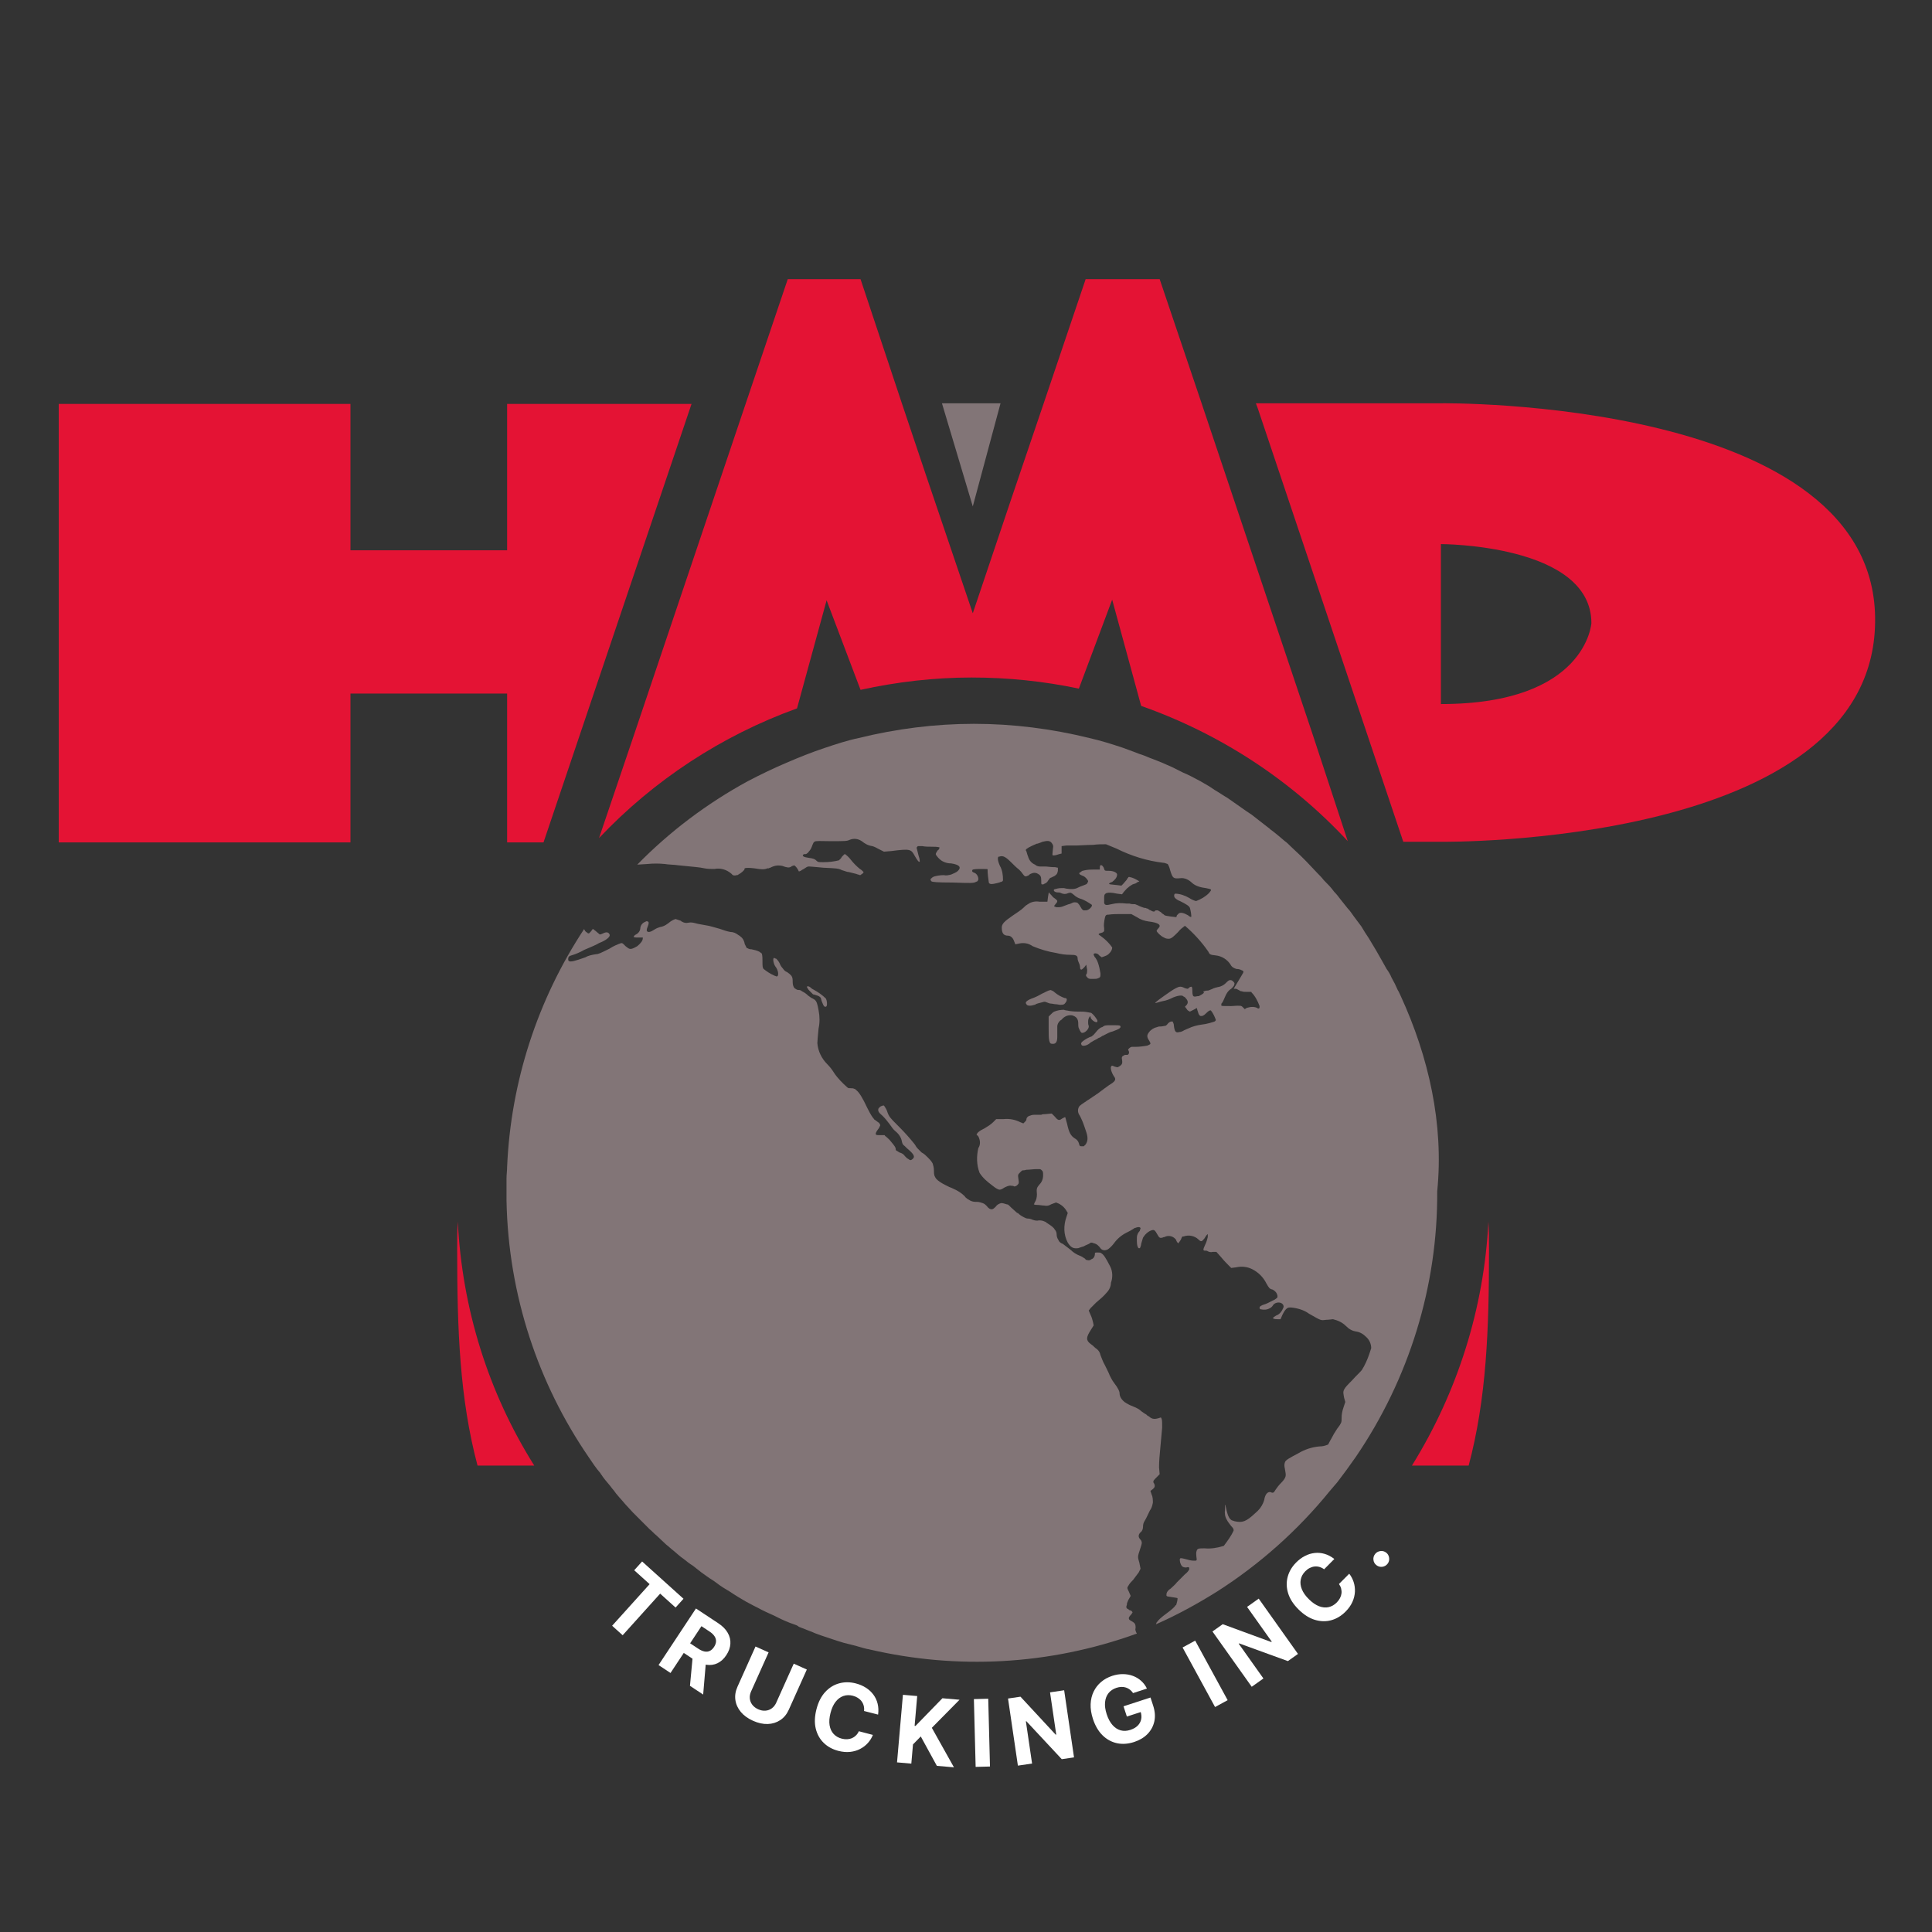
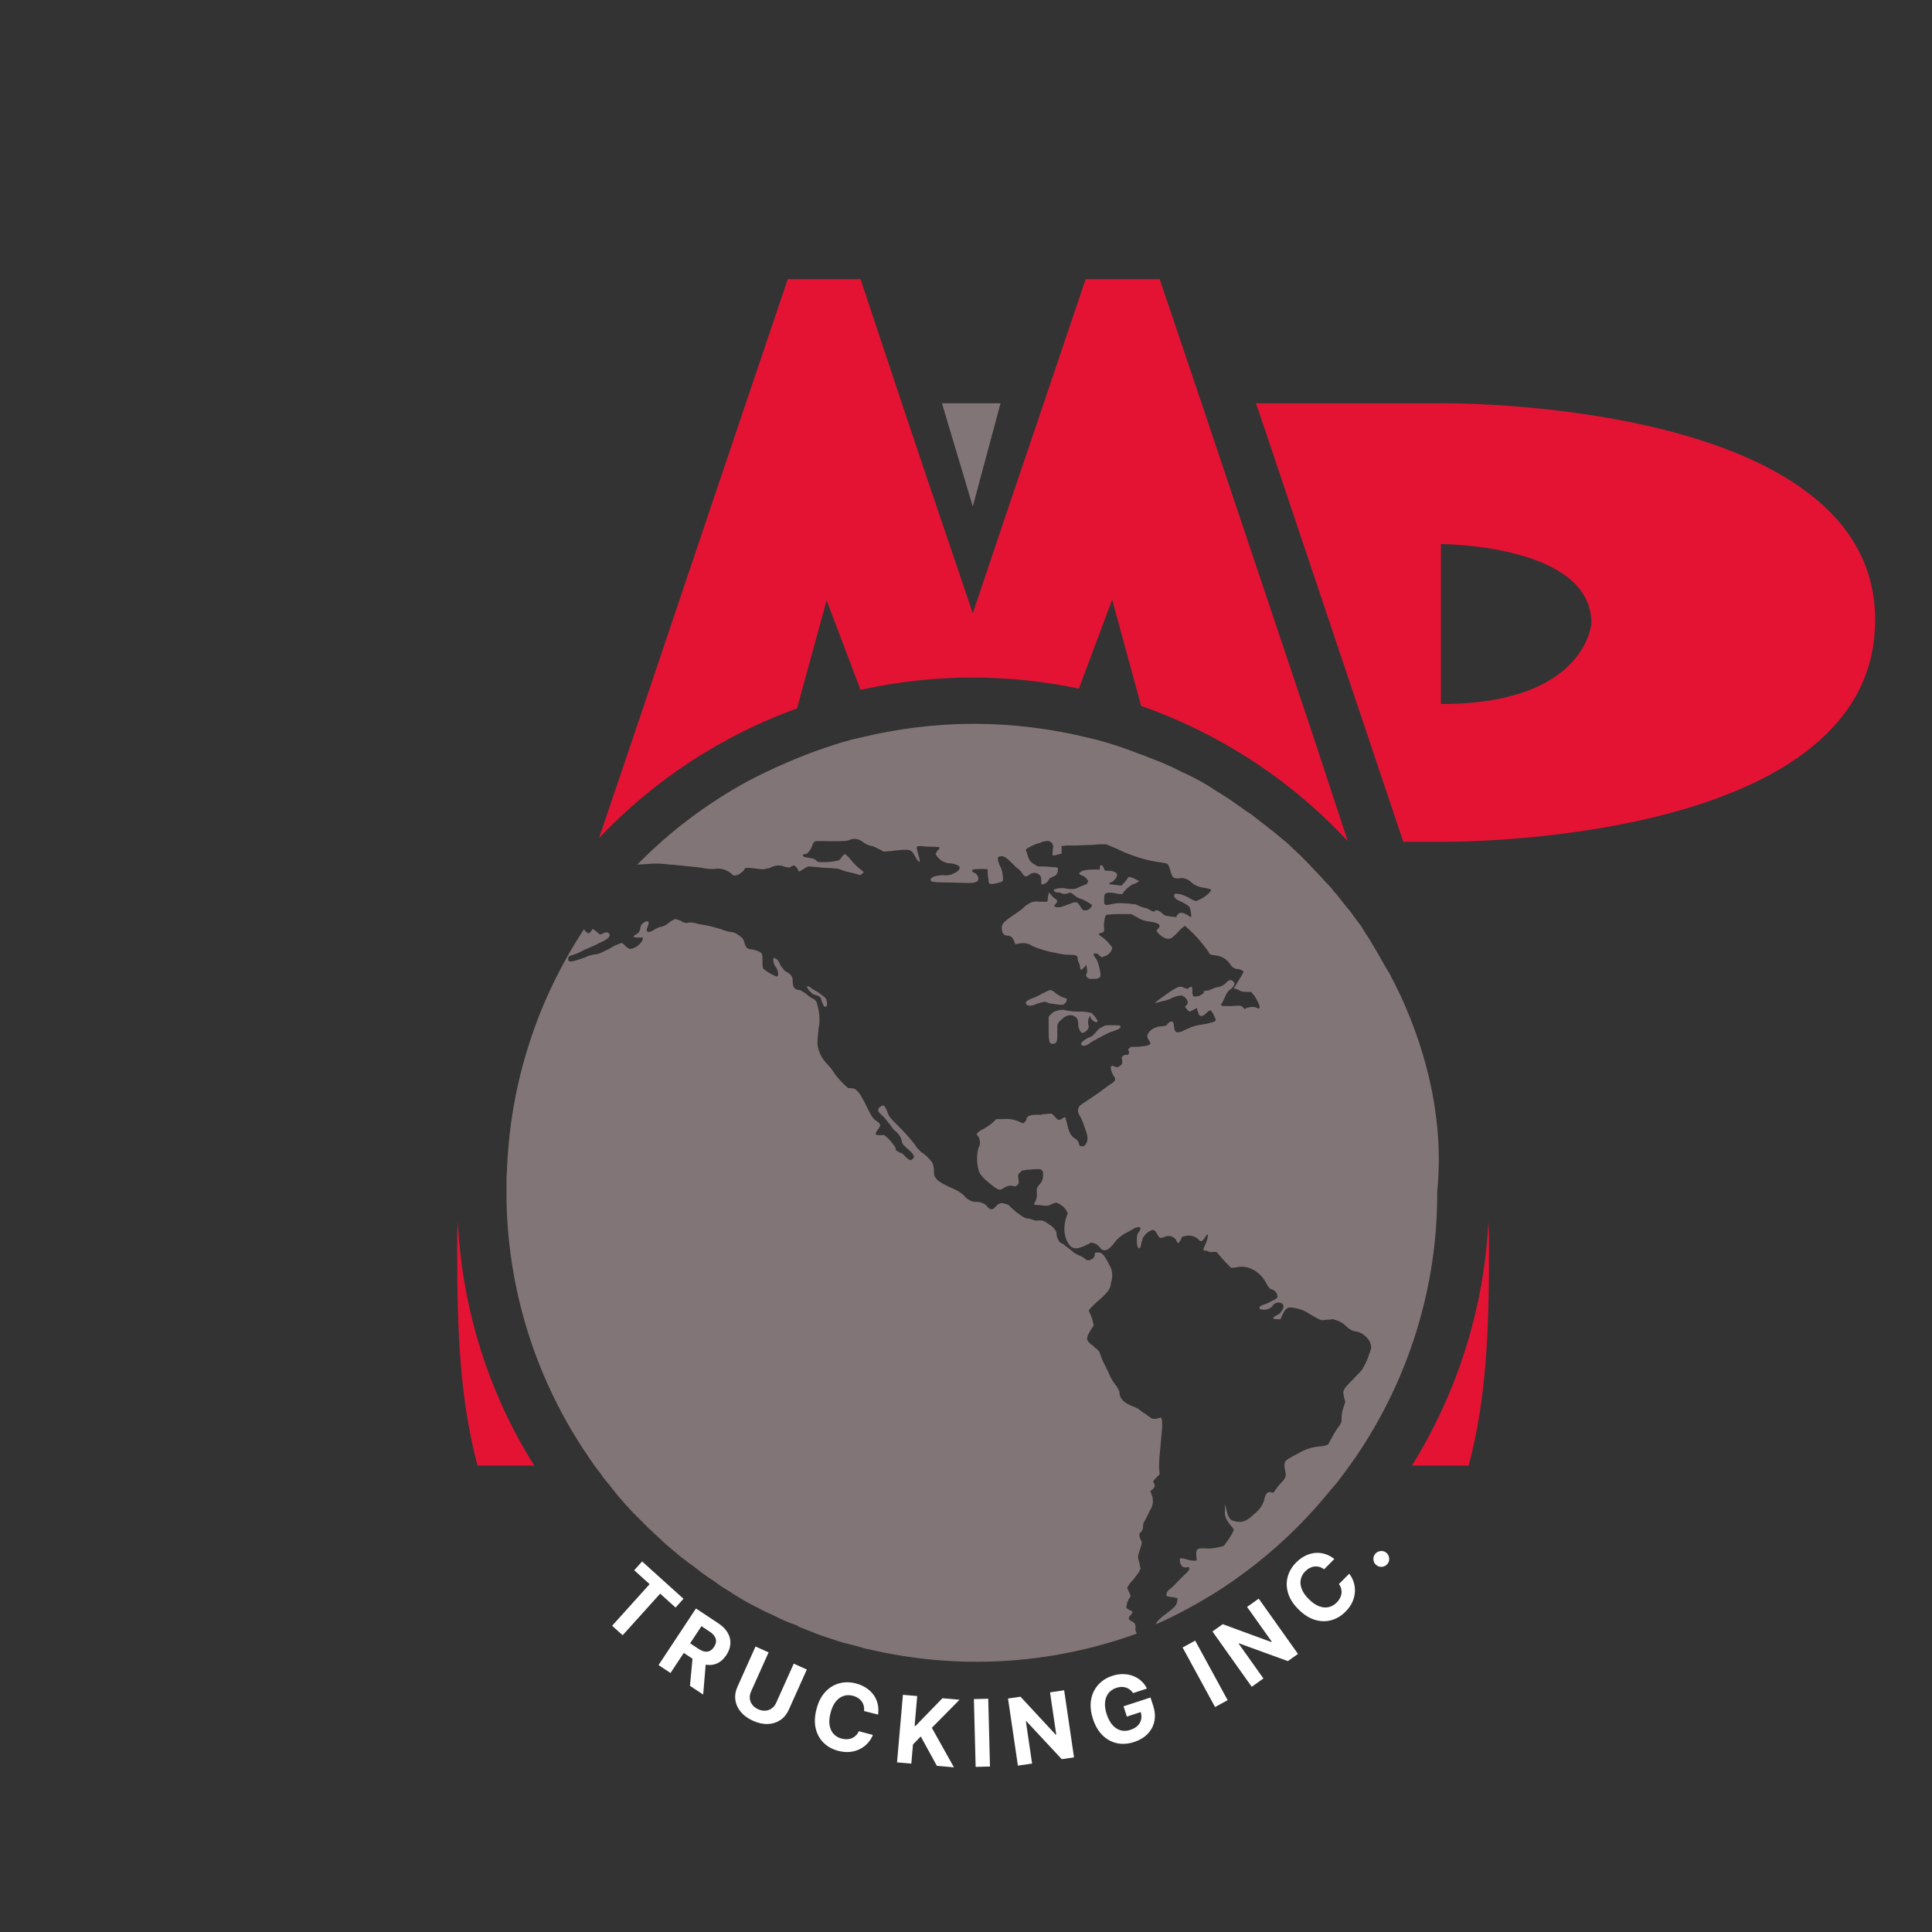
<svg xmlns="http://www.w3.org/2000/svg" width="412" height="412" viewBox="0 0 412 412" fill="none">
  <rect x="0" y="0" width="412" height="412" fill="#333333" stroke="none" />
  <g clip-path="url(#clip0_1600_201)">
-     <path d="M147.47 86.133L115.904 179.645H108.144V147.904H74.737V179.645H12.525V86.133H74.737V117.347H108.144V86.133H147.47Z" fill="#E41334" />
    <path d="M307.274 85.999H267.816L268.211 87.052L299.251 179.511H307.274C307.274 179.511 399.21 180.696 399.868 132.755C400.657 84.813 307.274 85.999 307.274 85.999ZM307.274 150.14V116.028C307.274 116.028 339.366 116.028 339.366 132.887C339.366 132.755 338.446 150.14 307.274 150.14Z" fill="#E41334" />
    <path d="M279.917 156.596L256.506 86.791L256.243 86.001L247.299 59.527H231.516L222.572 86.001L215.601 106.547L207.447 130.781L197.582 101.674L192.321 86.001L183.509 59.527H167.989L159.045 86.001L135.239 156.596L127.742 178.722C139.448 166.342 153.916 156.859 169.962 151.064L176.275 128.015L183.509 147.113C191.269 145.401 199.292 144.479 207.184 144.479C214.944 144.479 222.572 145.269 230.069 146.849L237.171 127.883L243.353 150.537C260.188 156.464 275.314 166.342 287.414 179.381L279.917 156.596Z" fill="#E41334" />
    <path d="M200.871 86L207.447 107.995L213.366 86H200.871Z" fill="#827577" />
    <path d="M232.7 215.994C232.043 215.863 231.385 215.731 230.727 215.731C229.807 215.731 229.018 215.731 228.097 215.599C227.571 215.468 227.045 215.468 226.913 215.336C226.124 215.336 225.466 215.468 224.809 215.731C224.546 215.863 224.283 216.126 224.02 216.39L223.625 216.785V219.287C223.625 220.604 223.625 221.394 223.757 221.921C223.888 222.448 224.02 222.58 224.283 222.58C225.072 222.712 225.466 222.316 225.466 221.131C225.466 220.999 225.466 220.868 225.466 220.604C225.466 220.077 225.466 219.551 225.466 219.024V218.892C225.466 218.365 225.861 217.707 226.387 217.443C226.913 216.785 227.702 216.39 228.623 216.521C229.544 216.785 229.938 217.312 229.938 218.234V218.365C229.938 218.629 229.938 219.024 230.07 219.287C230.201 219.551 230.333 219.946 230.596 220.209C231.122 220.473 232.043 219.682 232.174 219.024C232.174 218.892 232.174 218.892 232.174 218.76C232.043 218.497 232.043 218.233 232.043 217.97C232.043 217.707 232.043 217.443 232.174 217.18C232.174 217.048 232.306 216.916 232.306 216.916C232.437 216.653 232.569 216.653 232.569 216.916C232.569 217.312 233.358 217.97 233.752 217.97C234.016 217.97 234.016 217.97 234.016 217.838C234.016 217.707 234.016 217.707 234.016 217.575C233.621 216.916 233.226 216.39 232.7 215.994Z" fill="#827577" />
-     <path d="M244.932 302.001C244.8 302.001 244.8 301.869 244.669 301.869C244.537 301.738 244.537 301.738 244.406 301.606C244.274 301.606 244.274 301.474 244.142 301.474C243.748 301.211 243.353 300.947 243.09 300.684C242.564 300.289 241.907 300.025 241.249 299.762C240.854 299.63 240.46 299.367 240.197 299.235C240.065 299.103 239.934 299.103 239.802 298.972C239.145 298.445 238.75 297.786 238.75 297.128C238.75 296.733 238.487 296.074 237.566 294.889C237.172 294.362 236.909 293.835 236.646 293.308C236.514 292.913 235.988 291.859 235.593 291.069C235.199 290.411 234.936 289.62 234.673 288.962C234.541 288.435 234.41 288.172 234.015 287.777C233.884 287.645 233.62 287.513 233.357 287.25C233.226 287.118 233.226 287.118 233.094 286.986C232.963 286.855 232.7 286.723 232.568 286.591C231.516 285.801 231.648 285.142 232.568 283.694L233.226 282.64L233.094 281.981C232.963 281.455 232.831 280.928 232.568 280.401L232.174 279.479L232.568 278.952C232.963 278.557 233.357 278.162 233.752 277.767C234.541 277.108 235.33 276.45 235.988 275.659C236.514 275.133 236.909 274.342 236.909 273.552C237.303 272.499 237.303 271.181 236.777 270.128C236.251 269.074 235.856 268.416 235.593 268.02C235.33 267.625 235.067 267.362 234.804 267.23C234.673 267.099 234.41 267.099 234.147 267.099C233.489 267.099 233.489 267.099 233.489 267.362C233.489 267.889 233.226 268.416 232.7 268.547C232.437 268.811 232.042 268.811 231.779 268.679H231.648C231.516 268.679 231.516 268.547 231.385 268.416C230.99 268.152 230.595 267.889 230.201 267.757C229.543 267.494 228.886 267.099 228.359 266.572C227.833 266.177 227.176 265.65 226.65 265.255C226.255 265.123 225.86 264.859 225.729 264.464C225.466 264.069 225.334 263.674 225.334 263.279C225.334 262.884 225.203 262.489 224.94 262.225C224.677 261.699 224.019 261.303 223.23 260.777C223.23 260.777 223.098 260.777 223.098 260.645C222.309 260.25 222.046 260.25 221.52 260.25C221.126 260.381 220.599 260.25 220.205 260.118C219.942 259.986 219.547 259.855 219.153 259.855C218.89 259.855 218.627 259.723 218.364 259.591C217.837 259.328 217.443 259.064 217.048 258.669C217.048 258.669 217.048 258.669 216.917 258.669C216.522 258.274 215.996 257.879 215.601 257.484C215.47 257.352 215.338 257.22 215.207 257.089C215.075 256.957 214.944 256.825 214.681 256.825C214.286 256.694 213.892 256.562 213.497 256.562C212.971 256.694 212.576 256.957 212.313 257.352C211.787 257.879 211.524 258.011 210.998 257.747C210.867 257.616 210.604 257.484 210.472 257.22C210.209 256.957 209.946 256.694 209.551 256.562C209.157 256.43 208.762 256.299 208.368 256.299C207.841 256.299 207.447 256.299 206.921 256.035C206.658 255.903 206.526 255.772 206.263 255.64C206.132 255.508 205.869 255.377 205.737 255.113C205.079 254.455 204.29 253.928 203.37 253.533C203.107 253.401 202.844 253.269 202.449 253.138C202.186 253.006 201.923 252.874 201.66 252.742C200.608 252.216 200.081 251.82 199.687 251.425C199.555 251.294 199.424 251.03 199.292 250.767C199.161 250.372 199.161 249.977 199.161 249.581C199.161 249.055 199.029 248.528 198.898 248.133C198.635 247.606 198.24 247.211 197.846 246.816C197.451 246.42 197.056 246.025 196.53 245.762C196.267 245.499 196.004 245.235 195.741 244.972C195.478 244.708 195.215 244.313 195.084 244.05C194.031 242.733 192.979 241.547 191.795 240.362C189.691 238.255 189.559 238.123 189.165 236.938C189.033 236.542 188.77 236.147 188.507 235.752C187.981 235.752 187.587 236.016 187.324 236.411C187.192 236.938 187.324 237.201 188.244 237.991C188.77 238.518 189.296 239.177 189.691 239.703C190.086 240.23 190.48 240.889 191.006 241.284C191.664 241.811 192.19 242.601 192.321 243.391C192.453 243.918 192.453 244.05 192.979 244.445C193.111 244.577 193.242 244.708 193.374 244.84C194.952 246.157 195.215 246.684 194.557 247.211C194.163 247.474 194.163 247.474 193.768 247.211C193.637 247.079 193.505 247.079 193.374 246.947C193.242 246.816 193.111 246.684 192.979 246.552C192.716 246.157 192.321 245.894 191.795 245.762C191.664 245.63 191.532 245.63 191.401 245.499C191.269 245.499 191.269 245.367 191.138 245.367C191.006 245.235 191.006 245.103 191.006 244.972C191.006 244.708 190.743 244.313 189.954 243.391C189.691 242.996 189.296 242.733 188.902 242.338C188.77 242.338 188.77 242.206 188.639 242.074C188.507 242.074 188.113 242.074 187.587 242.074C187.192 242.074 186.929 242.074 186.797 241.942C186.666 241.811 186.797 241.416 187.192 240.889C187.455 240.625 187.587 240.23 187.718 239.967C187.718 239.835 187.587 239.703 187.455 239.44C187.192 239.308 186.929 239.045 186.534 238.781C186.534 238.781 186.403 238.781 186.403 238.65C186.14 238.386 185.745 237.859 184.956 236.279C183.904 234.04 183.246 232.986 182.589 232.459C182.457 232.328 182.326 232.196 182.194 232.196C181.931 232.064 181.668 232.064 181.405 232.064C181.142 232.064 180.879 232.064 180.747 231.933C179.695 231.011 178.643 229.957 177.854 228.772C177.459 228.113 176.933 227.455 176.407 226.928C175.223 225.742 174.434 224.162 174.302 222.45C174.302 222.055 174.434 220.606 174.566 219.289C174.829 218.103 174.829 216.786 174.566 215.469C174.302 214.02 174.171 213.625 173.776 213.23C173.645 213.099 173.513 213.099 173.382 212.967C172.987 212.835 172.724 212.572 172.33 212.308C171.935 211.913 171.54 211.65 171.014 211.386C170.883 211.255 170.62 211.123 170.488 211.123C170.225 211.123 170.094 211.123 169.831 210.991C169.699 210.859 169.568 210.859 169.436 210.728C169.173 210.464 169.041 209.938 169.041 209.411C169.041 208.884 169.041 208.489 168.778 208.094C168.647 207.962 168.515 207.83 168.384 207.699C168.252 207.567 167.989 207.435 167.858 207.303C167.463 207.172 167.2 206.908 166.937 206.513C166.674 206.25 166.411 205.855 166.279 205.459C166.016 204.933 165.753 204.669 165.622 204.538C165.49 204.406 165.49 204.406 165.359 204.406C165.227 204.406 165.227 204.274 165.096 204.274C164.701 204.274 164.964 205.591 165.359 206.118C166.016 206.908 166.148 208.225 165.622 208.225C165.49 208.225 165.359 208.094 165.227 208.094C164.307 207.699 163.517 207.172 162.86 206.645C162.597 206.381 162.597 205.986 162.597 204.933C162.597 204.406 162.597 203.879 162.465 203.352C162.334 203.22 162.071 203.089 161.939 202.957C161.413 202.694 160.887 202.562 160.229 202.43H160.098C159.835 202.43 159.572 202.299 159.309 202.167C159.309 202.167 159.177 202.167 159.177 202.035C159.046 201.772 158.914 201.508 158.782 201.245V201.113C158.651 200.586 158.388 200.059 157.993 199.796C157.862 199.664 157.73 199.533 157.467 199.401C156.941 199.006 156.415 198.742 155.757 198.742C154.968 198.611 154.311 198.347 153.521 198.084C152.469 197.82 151.417 197.425 150.365 197.294C149.707 197.162 148.787 197.03 148.392 196.899C147.866 196.767 147.34 196.635 146.814 196.767C146.288 196.899 145.761 196.767 145.367 196.503C145.367 196.503 145.235 196.503 145.235 196.372C144.841 196.24 144.446 196.108 144.052 195.977C143.657 196.108 143.394 196.24 142.999 196.503C142.342 197.03 141.684 197.557 140.764 197.689C140.369 197.82 139.974 197.952 139.58 198.216C138.791 198.742 138.265 198.874 138.001 198.611C137.87 198.479 137.87 198.216 138.133 197.557C138.396 196.899 138.396 196.635 138.133 196.503C138.001 196.503 138.001 196.372 137.738 196.503C137.081 196.767 136.686 197.162 136.555 197.82C136.555 198.479 136.16 199.006 135.634 199.269C135.371 199.401 135.239 199.533 135.108 199.796C135.108 199.796 135.371 199.928 135.766 199.928C135.897 199.928 136.029 199.928 136.16 199.928C136.423 199.928 136.555 199.928 136.686 199.928C136.818 199.928 136.949 199.928 137.081 199.928V200.059C137.081 200.586 136.686 201.113 135.897 201.772C134.976 202.299 134.45 202.562 133.924 202.167C133.793 202.035 133.53 201.903 133.398 201.772C133.267 201.64 133.135 201.508 133.004 201.377C132.872 201.245 132.74 201.113 132.477 201.113C131.688 201.377 130.768 201.772 129.978 202.299C128.137 203.22 127.611 203.484 127.085 203.484C126.296 203.616 125.507 203.747 124.849 204.142C122.613 204.933 121.692 205.196 121.298 204.933C121.166 204.801 121.166 204.669 121.166 204.538C121.166 204.142 121.298 203.879 121.824 203.747C122.745 203.484 123.665 203.089 124.586 202.562C125.901 202.035 127.348 201.377 127.742 201.113C129.452 200.455 130.241 199.664 129.978 199.269C129.978 199.138 129.847 199.138 129.847 199.006C129.715 199.006 129.715 198.874 129.584 198.874C129.321 198.742 128.926 198.874 128.4 199.138C128.137 199.269 128.006 199.269 127.874 199.269L127.742 199.138C127.611 199.006 127.216 198.742 126.953 198.479L126.427 198.084L126.033 198.611C125.638 199.006 125.638 199.138 125.375 199.006C125.375 199.006 125.244 199.006 125.244 198.874C125.112 198.874 124.98 198.742 124.849 198.611C124.717 198.479 124.717 198.347 124.586 198.216C124.586 198.216 124.586 198.216 124.586 198.084C114.59 213.23 108.934 230.747 108.145 248.791C108.145 249.581 108.014 250.503 108.014 251.294C108.014 251.952 108.014 252.742 108.014 253.401C108.014 254.323 108.014 255.113 108.014 256.035C108.408 276.318 114.853 295.152 125.507 310.694C126.296 311.879 127.085 313.064 128.006 314.118C128.137 314.381 128.4 314.645 128.532 314.908C129.189 315.83 129.978 316.62 130.636 317.542C131.031 317.938 131.294 318.464 131.688 318.859C132.214 319.518 132.872 320.177 133.398 320.835C133.924 321.362 134.45 322.02 134.976 322.547C135.502 323.074 136.029 323.601 136.555 324.128C137.212 324.786 137.87 325.445 138.528 326.103C139.054 326.499 139.448 327.025 139.974 327.42C140.632 328.079 141.421 328.738 142.079 329.396C142.605 329.791 143.131 330.318 143.657 330.713C144.315 331.24 144.972 331.899 145.761 332.425C146.419 332.952 147.077 333.479 147.734 333.874C148.392 334.401 148.918 334.796 149.576 335.323C150.365 335.85 151.154 336.508 152.075 337.035C152.601 337.43 152.995 337.694 153.521 338.089C154.442 338.747 155.494 339.274 156.415 339.933C156.81 340.196 157.073 340.328 157.467 340.591C158.519 341.25 159.703 341.908 160.755 342.435C161.018 342.567 161.281 342.699 161.545 342.83C162.728 343.489 163.912 344.016 165.096 344.542C165.359 344.674 165.622 344.806 165.885 344.938C166.937 345.464 168.121 345.991 169.305 346.386C169.699 346.518 170.094 346.65 170.357 346.913C171.409 347.308 172.33 347.703 173.382 348.099C173.908 348.362 174.434 348.494 175.092 348.757C175.881 349.02 176.67 349.284 177.459 349.547C178.248 349.811 179.037 350.074 179.958 350.338C180.484 350.469 181.01 350.601 181.536 350.733C182.72 350.996 183.772 351.391 184.956 351.655C185.219 351.655 185.482 351.786 185.614 351.786C203.896 356.001 223.493 355.211 242.433 348.362C242.433 348.23 242.301 348.23 242.301 348.099C242.17 347.835 242.038 347.44 242.17 347.177C242.17 346.255 242.038 346.123 241.117 345.596C240.854 345.464 240.723 345.333 240.723 345.069C240.723 344.938 240.854 344.674 241.117 344.411C241.38 344.147 241.38 344.016 241.512 343.884C241.512 343.752 241.38 343.62 241.249 343.489C241.117 343.489 240.986 343.357 240.854 343.357C240.854 343.357 240.723 343.357 240.723 343.225C240.591 343.225 240.591 343.094 240.46 343.094C240.197 342.962 240.197 342.83 240.197 342.567C240.197 342.435 240.328 342.303 240.328 342.04V341.908C240.46 341.645 240.46 341.513 240.591 341.25C240.723 340.986 240.986 340.591 241.117 340.328C240.986 340.064 240.854 339.669 240.723 339.406C240.46 338.879 240.328 338.616 240.46 338.484C240.46 338.484 240.46 338.352 240.591 338.22C240.854 337.694 241.249 337.299 241.644 336.903C242.038 336.377 242.433 335.85 242.827 335.323L243.222 334.533L242.959 333.216C242.827 332.689 242.696 332.425 242.696 332.03C242.696 331.635 242.827 331.24 243.222 330.055C243.353 329.659 243.485 329.264 243.485 329.001C243.485 328.738 243.353 328.474 243.222 328.342C242.959 328.079 242.827 327.816 242.827 327.552C242.827 327.289 242.959 327.025 243.222 326.762C243.616 326.499 243.748 325.972 243.748 325.577C243.748 325.05 243.879 324.655 244.142 324.259C244.406 323.864 244.8 322.942 245.195 322.152C245.589 321.625 245.721 321.099 245.852 320.44C245.852 319.913 245.852 319.255 245.589 318.728L245.326 317.938L245.852 317.542C246.115 317.279 246.247 317.147 246.247 316.884C246.247 316.752 246.247 316.62 246.115 316.357C245.984 316.225 245.984 316.225 245.984 316.094C245.852 315.83 246.115 315.567 246.641 315.04L247.299 314.381L247.168 312.933C247.168 311.616 247.299 310.167 247.431 308.85C247.562 307.401 247.694 305.952 247.825 304.503C247.825 304.372 247.825 304.24 247.825 304.108C247.825 302.923 247.825 302.659 247.562 302.264C245.852 302.923 245.458 302.396 244.932 302.001Z" fill="#827577" />
+     <path d="M244.932 302.001C244.8 302.001 244.8 301.869 244.669 301.869C244.537 301.738 244.537 301.738 244.406 301.606C244.274 301.606 244.274 301.474 244.142 301.474C243.748 301.211 243.353 300.947 243.09 300.684C242.564 300.289 241.907 300.025 241.249 299.762C240.854 299.63 240.46 299.367 240.197 299.235C240.065 299.103 239.934 299.103 239.802 298.972C239.145 298.445 238.75 297.786 238.75 297.128C238.75 296.733 238.487 296.074 237.566 294.889C237.172 294.362 236.909 293.835 236.646 293.308C236.514 292.913 235.988 291.859 235.593 291.069C235.199 290.411 234.936 289.62 234.673 288.962C234.541 288.435 234.41 288.172 234.015 287.777C233.884 287.645 233.62 287.513 233.357 287.25C233.226 287.118 233.226 287.118 233.094 286.986C232.963 286.855 232.7 286.723 232.568 286.591C231.516 285.801 231.648 285.142 232.568 283.694L233.226 282.64L233.094 281.981C232.963 281.455 232.831 280.928 232.568 280.401L232.174 279.479L232.568 278.952C232.963 278.557 233.357 278.162 233.752 277.767C234.541 277.108 235.33 276.45 235.988 275.659C236.514 275.133 236.909 274.342 236.909 273.552C237.303 272.499 237.303 271.181 236.777 270.128C236.251 269.074 235.856 268.416 235.593 268.02C235.33 267.625 235.067 267.362 234.804 267.23C234.673 267.099 234.41 267.099 234.147 267.099C233.489 267.099 233.489 267.099 233.489 267.362C233.489 267.889 233.226 268.416 232.7 268.547C232.437 268.811 232.042 268.811 231.779 268.679H231.648C231.516 268.679 231.516 268.547 231.385 268.416C230.99 268.152 230.595 267.889 230.201 267.757C229.543 267.494 228.886 267.099 228.359 266.572C227.833 266.177 227.176 265.65 226.65 265.255C226.255 265.123 225.86 264.859 225.729 264.464C225.466 264.069 225.334 263.674 225.334 263.279C225.334 262.884 225.203 262.489 224.94 262.225C224.677 261.699 224.019 261.303 223.23 260.777C223.23 260.777 223.098 260.777 223.098 260.645C222.309 260.25 222.046 260.25 221.52 260.25C221.126 260.381 220.599 260.25 220.205 260.118C219.942 259.986 219.547 259.855 219.153 259.855C218.89 259.855 218.627 259.723 218.364 259.591C217.837 259.328 217.443 259.064 217.048 258.669C217.048 258.669 217.048 258.669 216.917 258.669C216.522 258.274 215.996 257.879 215.601 257.484C215.47 257.352 215.338 257.22 215.207 257.089C215.075 256.957 214.944 256.825 214.681 256.825C214.286 256.694 213.892 256.562 213.497 256.562C212.971 256.694 212.576 256.957 212.313 257.352C211.787 257.879 211.524 258.011 210.998 257.747C210.867 257.616 210.604 257.484 210.472 257.22C210.209 256.957 209.946 256.694 209.551 256.562C209.157 256.43 208.762 256.299 208.368 256.299C207.841 256.299 207.447 256.299 206.921 256.035C206.658 255.903 206.526 255.772 206.263 255.64C206.132 255.508 205.869 255.377 205.737 255.113C205.079 254.455 204.29 253.928 203.37 253.533C203.107 253.401 202.844 253.269 202.449 253.138C202.186 253.006 201.923 252.874 201.66 252.742C200.608 252.216 200.081 251.82 199.687 251.425C199.555 251.294 199.424 251.03 199.292 250.767C199.161 250.372 199.161 249.977 199.161 249.581C199.161 249.055 199.029 248.528 198.898 248.133C198.635 247.606 198.24 247.211 197.846 246.816C197.451 246.42 197.056 246.025 196.53 245.762C196.267 245.499 196.004 245.235 195.741 244.972C195.478 244.708 195.215 244.313 195.084 244.05C194.031 242.733 192.979 241.547 191.795 240.362C189.691 238.255 189.559 238.123 189.165 236.938C189.033 236.542 188.77 236.147 188.507 235.752C187.981 235.752 187.587 236.016 187.324 236.411C187.192 236.938 187.324 237.201 188.244 237.991C188.77 238.518 189.296 239.177 189.691 239.703C190.086 240.23 190.48 240.889 191.006 241.284C191.664 241.811 192.19 242.601 192.321 243.391C192.453 243.918 192.453 244.05 192.979 244.445C193.111 244.577 193.242 244.708 193.374 244.84C194.952 246.157 195.215 246.684 194.557 247.211C194.163 247.474 194.163 247.474 193.768 247.211C193.637 247.079 193.505 247.079 193.374 246.947C193.242 246.816 193.111 246.684 192.979 246.552C192.716 246.157 192.321 245.894 191.795 245.762C191.664 245.63 191.532 245.63 191.401 245.499C191.269 245.499 191.269 245.367 191.138 245.367C191.006 245.235 191.006 245.103 191.006 244.972C191.006 244.708 190.743 244.313 189.954 243.391C189.691 242.996 189.296 242.733 188.902 242.338C188.77 242.338 188.77 242.206 188.639 242.074C188.507 242.074 188.113 242.074 187.587 242.074C187.192 242.074 186.929 242.074 186.797 241.942C186.666 241.811 186.797 241.416 187.192 240.889C187.455 240.625 187.587 240.23 187.718 239.967C187.718 239.835 187.587 239.703 187.455 239.44C187.192 239.308 186.929 239.045 186.534 238.781C186.534 238.781 186.403 238.781 186.403 238.65C186.14 238.386 185.745 237.859 184.956 236.279C183.904 234.04 183.246 232.986 182.589 232.459C182.457 232.328 182.326 232.196 182.194 232.196C181.931 232.064 181.668 232.064 181.405 232.064C181.142 232.064 180.879 232.064 180.747 231.933C179.695 231.011 178.643 229.957 177.854 228.772C177.459 228.113 176.933 227.455 176.407 226.928C175.223 225.742 174.434 224.162 174.302 222.45C174.302 222.055 174.434 220.606 174.566 219.289C174.829 218.103 174.829 216.786 174.566 215.469C174.302 214.02 174.171 213.625 173.776 213.23C173.645 213.099 173.513 213.099 173.382 212.967C172.987 212.835 172.724 212.572 172.33 212.308C171.935 211.913 171.54 211.65 171.014 211.386C170.883 211.255 170.62 211.123 170.488 211.123C170.225 211.123 170.094 211.123 169.831 210.991C169.699 210.859 169.568 210.859 169.436 210.728C169.173 210.464 169.041 209.938 169.041 209.411C169.041 208.884 169.041 208.489 168.778 208.094C168.647 207.962 168.515 207.83 168.384 207.699C168.252 207.567 167.989 207.435 167.858 207.303C167.463 207.172 167.2 206.908 166.937 206.513C166.674 206.25 166.411 205.855 166.279 205.459C166.016 204.933 165.753 204.669 165.622 204.538C165.49 204.406 165.49 204.406 165.359 204.406C165.227 204.406 165.227 204.274 165.096 204.274C164.701 204.274 164.964 205.591 165.359 206.118C166.016 206.908 166.148 208.225 165.622 208.225C165.49 208.225 165.359 208.094 165.227 208.094C164.307 207.699 163.517 207.172 162.86 206.645C162.597 206.381 162.597 205.986 162.597 204.933C162.597 204.406 162.597 203.879 162.465 203.352C162.334 203.22 162.071 203.089 161.939 202.957C161.413 202.694 160.887 202.562 160.229 202.43H160.098C159.835 202.43 159.572 202.299 159.309 202.167C159.309 202.167 159.177 202.167 159.177 202.035C159.046 201.772 158.914 201.508 158.782 201.245V201.113C158.651 200.586 158.388 200.059 157.993 199.796C157.862 199.664 157.73 199.533 157.467 199.401C156.941 199.006 156.415 198.742 155.757 198.742C154.968 198.611 154.311 198.347 153.521 198.084C152.469 197.82 151.417 197.425 150.365 197.294C149.707 197.162 148.787 197.03 148.392 196.899C147.866 196.767 147.34 196.635 146.814 196.767C146.288 196.899 145.761 196.767 145.367 196.503C145.367 196.503 145.235 196.503 145.235 196.372C144.841 196.24 144.446 196.108 144.052 195.977C143.657 196.108 143.394 196.24 142.999 196.503C142.342 197.03 141.684 197.557 140.764 197.689C140.369 197.82 139.974 197.952 139.58 198.216C138.791 198.742 138.265 198.874 138.001 198.611C137.87 198.479 137.87 198.216 138.133 197.557C138.396 196.899 138.396 196.635 138.133 196.503C138.001 196.503 138.001 196.372 137.738 196.503C137.081 196.767 136.686 197.162 136.555 197.82C136.555 198.479 136.16 199.006 135.634 199.269C135.371 199.401 135.239 199.533 135.108 199.796C135.108 199.796 135.371 199.928 135.766 199.928C135.897 199.928 136.029 199.928 136.16 199.928C136.423 199.928 136.555 199.928 136.686 199.928C136.818 199.928 136.949 199.928 137.081 199.928V200.059C137.081 200.586 136.686 201.113 135.897 201.772C134.976 202.299 134.45 202.562 133.924 202.167C133.793 202.035 133.53 201.903 133.398 201.772C133.267 201.64 133.135 201.508 133.004 201.377C132.872 201.245 132.74 201.113 132.477 201.113C131.688 201.377 130.768 201.772 129.978 202.299C128.137 203.22 127.611 203.484 127.085 203.484C126.296 203.616 125.507 203.747 124.849 204.142C122.613 204.933 121.692 205.196 121.298 204.933C121.166 204.801 121.166 204.669 121.166 204.538C121.166 204.142 121.298 203.879 121.824 203.747C122.745 203.484 123.665 203.089 124.586 202.562C125.901 202.035 127.348 201.377 127.742 201.113C129.452 200.455 130.241 199.664 129.978 199.269C129.978 199.138 129.847 199.138 129.847 199.006C129.715 199.006 129.715 198.874 129.584 198.874C129.321 198.742 128.926 198.874 128.4 199.138C128.137 199.269 128.006 199.269 127.874 199.269L127.742 199.138C127.611 199.006 127.216 198.742 126.953 198.479L126.427 198.084L126.033 198.611C125.638 199.006 125.638 199.138 125.375 199.006C125.375 199.006 125.244 199.006 125.244 198.874C125.112 198.874 124.98 198.742 124.849 198.611C124.717 198.479 124.717 198.347 124.586 198.216C124.586 198.216 124.586 198.216 124.586 198.084C114.59 213.23 108.934 230.747 108.145 248.791C108.145 249.581 108.014 250.503 108.014 251.294C108.014 251.952 108.014 252.742 108.014 253.401C108.014 254.323 108.014 255.113 108.014 256.035C108.408 276.318 114.853 295.152 125.507 310.694C126.296 311.879 127.085 313.064 128.006 314.118C128.137 314.381 128.4 314.645 128.532 314.908C129.189 315.83 129.978 316.62 130.636 317.542C131.031 317.938 131.294 318.464 131.688 318.859C132.214 319.518 132.872 320.177 133.398 320.835C133.924 321.362 134.45 322.02 134.976 322.547C135.502 323.074 136.029 323.601 136.555 324.128C137.212 324.786 137.87 325.445 138.528 326.103C139.054 326.499 139.448 327.025 139.974 327.42C140.632 328.079 141.421 328.738 142.079 329.396C142.605 329.791 143.131 330.318 143.657 330.713C144.315 331.24 144.972 331.899 145.761 332.425C146.419 332.952 147.077 333.479 147.734 333.874C148.392 334.401 148.918 334.796 149.576 335.323C150.365 335.85 151.154 336.508 152.075 337.035C152.601 337.43 152.995 337.694 153.521 338.089C154.442 338.747 155.494 339.274 156.415 339.933C156.81 340.196 157.073 340.328 157.467 340.591C158.519 341.25 159.703 341.908 160.755 342.435C161.018 342.567 161.281 342.699 161.545 342.83C162.728 343.489 163.912 344.016 165.096 344.542C165.359 344.674 165.622 344.806 165.885 344.938C166.937 345.464 168.121 345.991 169.305 346.386C169.699 346.518 170.094 346.65 170.357 346.913C171.409 347.308 172.33 347.703 173.382 348.099C173.908 348.362 174.434 348.494 175.092 348.757C175.881 349.02 176.67 349.284 177.459 349.547C178.248 349.811 179.037 350.074 179.958 350.338C180.484 350.469 181.01 350.601 181.536 350.733C182.72 350.996 183.772 351.391 184.956 351.655C185.219 351.655 185.482 351.786 185.614 351.786C203.896 356.001 223.493 355.211 242.433 348.362C242.433 348.23 242.301 348.23 242.301 348.099C242.17 347.835 242.038 347.44 242.17 347.177C242.17 346.255 242.038 346.123 241.117 345.596C240.854 345.464 240.723 345.333 240.723 345.069C240.723 344.938 240.854 344.674 241.117 344.411C241.38 344.147 241.38 344.016 241.512 343.884C241.512 343.752 241.38 343.62 241.249 343.489C241.117 343.489 240.986 343.357 240.854 343.357C240.854 343.357 240.723 343.357 240.723 343.225C240.591 343.225 240.591 343.094 240.46 343.094C240.197 342.962 240.197 342.83 240.197 342.567C240.197 342.435 240.328 342.303 240.328 342.04V341.908C240.46 341.645 240.46 341.513 240.591 341.25C240.723 340.986 240.986 340.591 241.117 340.328C240.986 340.064 240.854 339.669 240.723 339.406C240.46 338.879 240.328 338.616 240.46 338.484C240.46 338.484 240.46 338.352 240.591 338.22C240.854 337.694 241.249 337.299 241.644 336.903C242.038 336.377 242.433 335.85 242.827 335.323L243.222 334.533L242.959 333.216C242.827 332.689 242.696 332.425 242.696 332.03C242.696 331.635 242.827 331.24 243.222 330.055C243.353 329.659 243.485 329.264 243.485 329.001C243.485 328.738 243.353 328.474 243.222 328.342C242.827 327.289 242.959 327.025 243.222 326.762C243.616 326.499 243.748 325.972 243.748 325.577C243.748 325.05 243.879 324.655 244.142 324.259C244.406 323.864 244.8 322.942 245.195 322.152C245.589 321.625 245.721 321.099 245.852 320.44C245.852 319.913 245.852 319.255 245.589 318.728L245.326 317.938L245.852 317.542C246.115 317.279 246.247 317.147 246.247 316.884C246.247 316.752 246.247 316.62 246.115 316.357C245.984 316.225 245.984 316.225 245.984 316.094C245.852 315.83 246.115 315.567 246.641 315.04L247.299 314.381L247.168 312.933C247.168 311.616 247.299 310.167 247.431 308.85C247.562 307.401 247.694 305.952 247.825 304.503C247.825 304.372 247.825 304.24 247.825 304.108C247.825 302.923 247.825 302.659 247.562 302.264C245.852 302.923 245.458 302.396 244.932 302.001Z" fill="#827577" />
    <path d="M298.725 212.438C298.462 211.911 298.33 211.516 298.067 211.121C297.673 210.199 297.278 209.409 296.752 208.487C296.489 207.828 296.094 207.17 295.7 206.643C295.305 205.984 294.911 205.194 294.516 204.535C294.122 203.877 293.859 203.35 293.464 202.692C292.938 201.77 292.412 200.979 291.886 200.057C291.36 199.267 290.833 198.477 290.307 197.555C289.781 196.896 289.255 196.106 288.729 195.448C288.334 194.921 287.94 194.262 287.414 193.735C286.888 193.077 286.362 192.418 285.835 191.76C285.441 191.233 285.046 190.706 284.52 190.18C283.863 189.258 283.073 188.468 282.284 187.677C281.89 187.151 281.364 186.624 280.969 186.229C280.18 185.438 279.391 184.516 278.602 183.726C278.207 183.331 277.812 182.936 277.418 182.541C276.76 181.882 275.971 181.224 275.182 180.434C274.787 180.038 274.393 179.643 273.998 179.38C273.077 178.59 272.157 177.799 271.105 177.009C270.842 176.877 270.71 176.614 270.447 176.482C269.263 175.56 268.08 174.638 266.896 173.716C266.501 173.453 266.107 173.19 265.712 172.926C264.791 172.268 264.002 171.741 263.082 171.082C262.687 170.819 262.161 170.424 261.766 170.16C260.846 169.634 259.925 168.975 259.004 168.448C258.61 168.185 258.215 167.921 257.821 167.658C256.505 166.868 255.322 166.209 254.006 165.551C253.48 165.287 252.954 165.024 252.296 164.76C251.507 164.365 250.718 163.97 249.929 163.575C249.271 163.312 248.482 162.916 247.825 162.653C247.167 162.39 246.509 162.126 245.852 161.863C245.063 161.599 244.273 161.204 243.484 160.941C242.958 160.809 242.432 160.546 242.037 160.414C241.248 160.151 240.328 159.755 239.539 159.492C237.171 158.702 234.672 157.912 232.305 157.385C224.282 155.409 215.995 154.355 207.709 154.355C199.423 154.355 191.137 155.409 183.114 157.385C180.615 157.912 178.248 158.702 175.88 159.492C173.118 160.414 170.488 161.468 167.726 162.653C164.964 163.838 162.202 165.155 159.44 166.604C150.759 171.346 142.867 177.273 135.896 184.385L138.001 184.253C139.316 184.121 140.5 184.121 141.815 184.253C142.473 184.385 143.788 184.385 144.577 184.516C148.391 184.912 149.049 184.912 150.233 185.175C150.89 185.307 151.68 185.307 152.337 185.307C153.652 185.043 154.968 185.438 156.02 186.36C156.283 186.755 156.678 186.755 157.072 186.624H157.204C157.335 186.624 157.467 186.492 157.467 186.492C157.993 186.229 158.782 185.57 158.782 185.307C158.782 185.307 158.782 185.307 158.782 185.175C159.045 185.043 159.834 185.043 160.886 185.175C162.465 185.438 162.991 185.438 163.648 185.175H163.78H163.911C164.043 185.175 164.043 185.043 164.174 185.043C164.174 185.043 164.174 185.043 164.306 185.043C164.438 184.912 164.569 184.912 164.832 184.78C165.49 184.516 166.147 184.516 166.805 184.648C167.857 185.043 168.252 185.043 168.515 184.912C168.646 184.912 168.646 184.78 168.778 184.78C168.909 184.648 168.909 184.648 169.041 184.648C169.172 184.648 169.304 184.516 169.304 184.516C169.83 184.78 170.093 185.307 170.356 185.834C170.356 185.834 170.488 185.834 170.751 185.702C170.882 185.57 171.145 185.438 171.408 185.307C171.54 185.175 171.671 185.175 171.803 185.043C172.198 184.78 172.329 184.78 172.592 184.78C172.855 184.78 174.17 184.912 175.617 185.043C178.379 185.175 178.774 185.175 179.563 185.57C180.089 185.702 180.615 185.965 181.01 185.965C181.536 186.097 182.062 186.229 182.588 186.36C182.851 186.492 183.114 186.492 183.377 186.624C183.509 186.624 183.509 186.624 183.64 186.492C183.903 186.36 184.166 186.097 184.166 185.965C183.903 185.702 183.64 185.438 183.377 185.307C182.72 184.78 182.062 184.121 181.536 183.463C181.141 182.936 180.747 182.541 180.221 182.146C180.089 182.146 180.089 182.146 179.958 182.277C179.826 182.409 179.694 182.541 179.563 182.673C179.431 182.804 179.431 182.936 179.3 183.068C179.3 183.068 179.3 183.068 179.168 183.199C179.037 183.331 179.037 183.331 178.905 183.463C177.853 183.726 176.801 183.858 175.617 183.858C174.565 183.858 174.433 183.858 174.17 183.594C173.776 183.199 173.513 183.068 172.461 182.936C171.408 182.804 171.014 182.541 171.277 182.277L171.408 182.146C171.54 182.146 171.54 182.146 171.671 182.146C171.803 182.146 171.934 182.146 172.066 182.014C172.198 181.882 172.329 181.882 172.461 181.619C172.724 181.355 172.987 180.96 173.118 180.565C173.25 180.17 173.381 179.907 173.513 179.643C173.513 179.643 173.644 179.643 173.644 179.512C174.039 179.248 174.96 179.38 177.064 179.38C180.089 179.38 180.615 179.38 181.141 179.116C182.062 178.721 182.983 178.853 183.772 179.38C184.429 179.907 185.087 180.302 186.008 180.434C186.534 180.565 186.928 180.829 187.454 181.092L188.507 181.619L190.085 181.487C194.162 180.96 194.294 181.092 195.083 182.541C195.609 183.463 196.004 183.99 196.135 183.726C196.135 183.199 196.004 182.804 195.872 182.409C195.741 181.882 195.609 181.355 195.478 180.829C195.478 180.697 195.478 180.697 195.609 180.565L195.741 180.434C196.004 180.434 196.267 180.434 196.661 180.434C197.319 180.565 198.108 180.565 198.766 180.565C199.292 180.565 199.818 180.565 200.344 180.697C200.344 180.96 200.212 181.224 199.949 181.355C199.818 181.619 199.555 181.882 199.555 182.146C199.555 182.409 200.475 183.463 201.133 183.726C201.659 183.99 202.185 184.121 202.843 184.121C204.553 184.385 205.079 184.912 204.29 185.702C203.895 186.097 203.369 186.229 202.843 186.492C202.317 186.624 201.791 186.755 201.265 186.624C200.475 186.624 199.818 186.755 199.292 186.887C198.897 187.019 198.766 187.151 198.634 187.282C198.371 187.414 198.371 187.677 198.634 187.941C198.766 188.073 199.686 188.204 203.237 188.204C207.183 188.336 207.578 188.336 208.104 188.073C208.367 187.941 208.499 187.941 208.499 187.809C208.63 187.677 208.63 187.546 208.63 187.414C208.63 186.887 208.235 186.229 207.709 186.097C207.315 185.965 207.183 185.702 207.446 185.438C207.972 185.307 208.63 185.307 209.156 185.307C210.471 185.307 210.734 185.307 210.603 185.438C210.603 186.36 210.734 187.282 210.866 188.204C210.997 188.599 211.524 188.599 212.576 188.336C212.97 188.204 213.233 188.204 213.365 188.073H213.496C213.628 188.073 213.628 187.941 213.76 187.941C213.76 187.941 213.891 187.809 213.891 187.677C213.891 186.624 213.76 185.57 213.233 184.648C212.707 183.463 212.707 182.804 212.97 182.673H213.102C213.891 182.409 214.417 182.673 215.732 183.99C216.259 184.516 216.785 185.043 217.311 185.438C217.574 185.702 217.837 185.965 218.1 186.36C218.494 186.887 218.626 187.019 219.152 186.755C219.284 186.755 219.415 186.624 219.547 186.492C219.678 186.36 219.81 186.36 220.073 186.229C220.467 186.097 220.73 186.097 221.125 186.229C221.914 186.624 222.046 186.887 222.046 187.809C222.046 188.599 222.046 188.599 222.309 188.599C222.44 188.599 222.572 188.599 222.703 188.468C223.098 188.336 223.361 188.073 223.492 187.809C223.624 187.677 223.755 187.414 223.887 187.282C224.019 187.151 224.282 187.151 224.413 187.019C224.676 186.887 224.808 186.887 224.939 186.755C225.334 186.492 225.465 186.36 225.597 185.702V185.043L224.939 184.912C224.808 184.912 224.676 184.912 224.545 184.912C224.019 184.912 223.361 184.78 222.835 184.78C222.703 184.78 222.44 184.78 222.309 184.78C222.177 184.78 221.914 184.78 221.783 184.78C221.388 184.78 220.993 184.648 220.73 184.385C220.073 184.121 219.547 183.594 219.284 182.804C219.284 182.673 219.152 182.541 219.152 182.409C219.021 182.146 219.021 181.882 218.889 181.619C218.889 181.487 218.889 181.487 218.757 181.355V181.224C218.889 180.96 219.547 180.565 221.125 179.907H221.256C221.651 179.775 222.046 179.643 222.309 179.512C223.361 179.248 223.887 179.248 224.282 179.775C224.545 180.17 224.676 180.302 224.545 180.96C224.413 182.541 224.282 182.409 224.808 182.409C225.071 182.409 225.465 182.277 225.86 182.146L226.386 182.014V181.224V180.434L227.438 180.302C227.701 180.302 227.833 180.302 228.096 180.302C228.359 180.302 228.622 180.302 229.016 180.302C229.28 180.302 229.411 180.302 229.674 180.302C230.2 180.302 231.779 180.17 233.094 180.17C234.014 180.038 234.935 180.038 235.856 180.038C236.119 180.17 237.171 180.565 238.092 180.96C241.248 182.541 244.668 183.594 248.088 183.99C248.351 183.99 248.614 184.121 249.008 184.253C249.271 184.648 249.403 185.043 249.534 185.57C250.061 187.282 250.192 187.414 251.639 187.282C252.56 187.151 253.48 187.546 254.269 188.336C255.059 188.994 256.111 189.258 257.163 189.39C258.478 189.653 258.478 189.653 257.821 190.443C257.031 191.233 256.111 191.76 255.059 192.155C254.532 192.023 254.006 191.76 253.612 191.496C252.691 190.97 251.639 190.575 250.587 190.575C250.324 190.706 250.324 191.233 250.587 191.496C250.85 191.76 251.244 192.023 251.639 192.155C252.954 192.813 253.612 193.209 253.743 193.604C253.875 193.999 254.138 195.316 254.006 195.579C253.743 195.448 253.612 195.448 253.349 195.184C252.428 194.657 251.77 194.526 251.376 194.789C251.244 194.921 251.113 195.053 250.981 195.184L250.85 195.579L249.666 195.448C249.008 195.316 248.614 195.316 248.351 195.184C248.219 195.053 248.088 194.921 247.825 194.789C247.693 194.657 247.693 194.657 247.562 194.526C247.299 194.394 247.167 194.262 246.904 194.131C246.772 194.131 246.641 194.131 246.509 194.131C246.378 194.131 246.378 194.262 246.246 194.262C246.246 194.394 246.115 194.394 246.115 194.394C245.983 194.394 245.852 194.394 245.589 194.262C245.457 194.131 245.326 194.131 245.063 193.999C244.931 193.867 244.8 193.735 244.536 193.735C244.405 193.604 244.142 193.604 244.01 193.604C243.616 193.472 243.221 193.34 242.958 193.209C242.827 193.209 242.827 193.077 242.695 193.077C242.432 192.945 242.301 192.945 242.037 192.813C241.906 192.813 241.906 192.813 241.774 192.813C241.511 192.813 241.248 192.813 240.854 192.682C240.722 192.682 240.459 192.682 240.196 192.682C239.144 192.55 238.092 192.55 237.04 192.813C235.987 193.077 235.593 193.077 235.461 192.55C235.461 192.418 235.461 192.155 235.461 191.76C235.461 190.97 235.461 190.838 235.724 190.575C235.856 190.575 235.856 190.443 235.987 190.443C236.382 190.312 237.04 190.312 238.223 190.575L239.275 190.706L239.67 190.18C240.065 189.785 240.328 189.39 240.591 189.258C240.854 188.994 241.117 188.863 241.511 188.599C241.643 188.599 241.774 188.468 241.906 188.468C242.038 188.468 242.301 188.336 242.432 188.204C242.564 188.073 242.827 188.073 242.958 187.941C242.301 187.546 241.643 187.151 240.854 187.019H240.722C240.722 187.019 240.591 187.019 240.591 187.151C240.459 187.282 240.328 187.414 240.328 187.546C240.065 187.809 239.802 188.204 239.539 188.468L239.144 188.863L238.092 188.731C236.908 188.599 236.513 188.599 236.513 188.468C236.513 188.336 236.776 188.204 237.171 188.073C237.697 187.677 238.223 187.151 238.223 186.492C238.223 186.097 237.434 185.702 236.513 185.702C235.593 185.702 235.593 185.702 235.461 185.307C235.33 184.78 234.935 184.385 234.672 184.516C234.541 184.648 234.541 184.912 234.541 185.043V185.438H232.962C231.91 185.438 231.384 185.57 230.858 185.702C230.726 185.702 230.726 185.834 230.595 185.834C230.463 185.965 230.332 186.097 230.2 186.097C230.069 186.36 230.2 186.492 230.858 186.755C231.384 186.887 232.042 187.677 232.042 187.941C232.042 188.073 231.91 188.204 231.779 188.468C231.647 188.599 231.515 188.599 231.252 188.731C230.989 188.863 230.463 188.994 229.937 189.258C229.28 189.653 228.359 189.653 227.57 189.521C227.307 189.521 227.044 189.39 226.912 189.39C226.649 189.39 226.386 189.39 226.254 189.39C225.728 189.39 225.334 189.521 224.808 189.653C224.545 189.916 224.939 190.312 225.597 190.312C225.86 190.312 225.991 190.312 226.254 190.443C226.781 190.706 227.307 190.706 227.833 190.443C228.359 190.312 228.359 190.312 229.016 190.838C229.411 191.233 229.937 191.496 230.332 191.628C231.252 191.892 232.042 192.418 232.831 192.945C232.962 193.209 232.568 193.735 232.042 193.999C231.779 194.131 231.647 194.131 231.384 194.131C231.252 194.131 231.121 194.131 231.121 194.131C230.989 194.131 230.858 193.999 230.726 193.867C230.595 193.735 230.595 193.604 230.463 193.472C230.2 192.945 229.937 192.682 229.806 192.55C229.543 192.418 229.411 192.418 229.148 192.418C228.885 192.418 228.622 192.55 228.359 192.682C228.096 192.813 227.833 192.813 227.57 192.945C227.175 193.077 226.912 193.209 226.518 193.34C226.123 193.472 225.728 193.472 225.334 193.472C224.939 193.34 224.808 193.34 224.808 193.209C224.808 193.077 224.939 193.077 225.071 192.813C225.202 192.682 225.465 192.418 225.465 192.155C225.465 192.023 225.202 191.76 224.808 191.496C224.545 191.365 224.413 191.101 224.15 190.838C224.019 190.706 224.019 190.706 223.887 190.575C223.755 190.443 223.755 190.312 223.755 190.312C223.624 190.312 223.624 190.443 223.492 191.233L223.361 192.287H221.651C220.862 192.155 220.073 192.287 219.415 192.682C219.284 192.813 219.152 192.813 219.021 192.945C218.757 193.077 218.494 193.34 218.231 193.604C217.837 193.999 216.653 194.789 215.864 195.316C214.154 196.501 213.628 197.028 213.628 197.818C213.628 199.004 214.023 199.531 214.943 199.531C215.469 199.531 215.995 199.926 216.259 200.716L216.522 201.374L217.179 201.243C218.231 200.979 219.284 201.111 220.204 201.77C221.783 202.428 223.492 202.955 225.202 203.218C226.254 203.482 227.175 203.613 228.227 203.613C229.411 203.613 229.806 203.745 229.806 204.404C229.806 204.667 229.937 205.062 230.069 205.326C230.2 205.589 230.332 205.984 230.332 206.379C230.332 206.643 230.463 206.774 230.595 206.774C230.726 206.774 230.989 206.511 231.252 206.248L231.647 205.721L231.779 206.511C231.91 206.906 231.779 207.301 231.779 207.565C231.515 207.96 231.515 208.092 231.91 208.487C232.173 208.75 232.305 208.75 233.094 208.75C233.62 208.75 233.883 208.75 234.146 208.618C234.541 208.487 234.672 208.355 234.672 207.96C234.672 207.828 234.672 207.828 234.672 207.696V207.565C234.541 206.774 234.409 206.116 234.146 205.326C234.014 204.931 233.883 204.667 233.62 204.272L233.488 204.14C233.357 203.877 233.225 203.745 233.225 203.482C233.225 203.35 233.357 203.35 233.357 203.35C233.62 203.218 234.146 203.35 234.409 203.745C234.541 203.877 234.804 204.009 234.935 204.14C235.33 204.009 235.724 203.877 235.987 203.745C236.25 203.613 236.382 203.482 236.513 203.35C236.908 202.955 237.171 202.56 237.171 202.033C236.513 201.111 235.724 200.321 234.804 199.662C234.409 199.399 234.278 199.267 234.278 199.267C234.278 199.135 234.409 199.135 234.541 199.004C234.804 199.004 234.935 198.872 235.067 198.872C235.33 198.74 235.461 198.609 235.461 198.477C235.461 198.345 235.461 198.213 235.461 198.082V197.95C235.33 197.292 235.461 196.501 235.593 195.843C235.724 195.316 235.724 195.184 236.119 195.053C236.25 195.053 236.25 195.053 236.382 195.053C237.303 194.921 238.223 194.921 239.144 194.921H241.248L242.432 195.579C243.221 196.106 244.01 196.37 244.931 196.501C247.167 196.765 247.693 197.292 247.035 197.95C246.904 198.082 246.772 198.213 246.641 198.477C246.641 198.74 247.562 199.662 248.219 199.926C248.614 200.189 249.008 200.189 249.271 200.189C249.797 200.189 250.324 199.662 251.244 198.74C251.639 198.213 252.165 197.818 252.691 197.423C254.532 199.004 256.242 200.848 257.689 202.955C257.952 203.482 257.952 203.613 259.267 203.745C260.583 203.877 261.766 204.667 262.424 205.721C262.687 206.248 263.213 206.511 263.739 206.643C263.871 206.643 263.871 206.643 264.002 206.643C264.134 206.643 264.397 206.774 264.528 206.774C264.66 206.906 264.923 206.906 265.054 207.038C265.317 207.301 265.186 207.301 263.871 209.54C263.476 210.199 263.082 210.857 263.082 210.857C263.082 210.857 263.082 210.857 263.213 210.857C263.213 210.857 263.345 210.857 263.476 210.857C263.739 210.857 263.871 210.989 264.134 211.121C264.265 211.121 264.265 211.252 264.397 211.252C264.528 211.384 264.66 211.384 264.791 211.384C265.054 211.516 265.449 211.516 265.844 211.516C266.238 211.516 266.501 211.516 266.764 211.516C266.764 211.516 266.896 211.516 266.896 211.648C267.685 212.438 268.211 213.492 268.606 214.545C268.606 214.809 268.606 214.94 268.474 215.072C268.343 215.072 268.211 215.072 268.08 214.94C267.553 214.677 266.896 214.677 266.37 214.809C266.238 214.809 265.975 214.94 265.844 214.94L265.449 215.204L265.054 214.809C264.66 214.413 264.66 214.413 262.555 214.545C260.714 214.545 260.451 214.545 260.451 214.413C260.451 214.282 260.451 214.282 260.451 214.15C260.451 214.018 260.451 214.018 260.583 213.887C260.714 213.755 260.977 213.228 261.24 212.57C261.503 211.911 261.898 211.253 262.555 210.857C262.95 210.462 263.213 210.199 263.213 209.935C263.345 209.672 263.213 209.54 262.95 209.277C262.687 209.013 262.555 209.013 262.292 209.013C262.029 209.013 261.766 209.277 261.372 209.672C260.977 210.067 260.451 210.331 259.925 210.462C259.662 210.462 259.53 210.594 259.267 210.594C259.004 210.726 258.741 210.726 258.61 210.857C258.347 210.989 258.215 210.989 257.952 211.121C257.689 211.253 257.557 211.252 257.294 211.252C257.031 211.252 256.9 211.384 256.768 211.384C256.637 211.384 256.505 211.516 256.637 211.516C256.9 211.648 256.637 211.911 255.848 212.306C255.716 212.438 255.585 212.438 255.322 212.438C254.795 212.57 254.532 212.57 254.401 212.306C254.269 211.911 254.269 211.648 254.269 211.252C254.269 210.462 254.138 210.331 253.875 210.462C253.743 210.462 253.612 210.594 253.48 210.726C253.48 210.726 253.349 210.726 253.349 210.857C253.217 210.857 253.086 210.857 252.691 210.726C252.165 210.462 251.77 210.331 251.376 210.462C250.981 210.594 250.455 210.857 249.666 211.384C247.562 212.833 246.115 213.887 246.378 213.887C246.641 213.887 247.299 213.623 247.956 213.492C248.745 213.36 249.403 213.096 250.192 212.701C250.85 212.438 251.376 212.306 251.77 212.306C252.033 212.306 252.165 212.306 252.296 212.438C252.428 212.57 252.691 212.57 252.823 212.833C253.349 213.36 253.48 213.887 252.954 214.413L252.691 214.677L253.086 215.204C253.217 215.467 253.48 215.599 253.743 215.731C254.006 215.599 254.269 215.467 254.532 215.335C254.795 215.204 255.059 215.072 255.19 214.94C255.322 215.204 255.322 215.467 255.453 215.731C255.585 216.257 255.716 216.521 255.979 216.652C256.111 216.652 256.242 216.652 256.374 216.652C256.768 216.521 257.031 216.257 257.294 215.994C257.689 215.599 257.952 215.467 258.084 215.467H258.215C258.741 216.126 259.004 216.784 259.267 217.443C259.267 217.706 259.136 217.838 258.61 217.97C258.084 218.101 257.426 218.365 256.242 218.496C255.322 218.628 254.269 218.892 253.48 219.287C253.217 219.418 252.823 219.55 252.56 219.682C252.165 219.945 251.77 220.077 251.507 220.077C250.718 220.34 250.455 219.945 250.324 218.628C250.324 218.365 250.192 218.101 250.061 217.838C250.061 217.838 249.929 217.838 249.798 217.838C249.534 217.838 249.14 218.101 248.877 218.496C248.745 218.628 248.614 218.76 248.482 218.76C248.219 218.76 247.956 218.892 247.562 218.892C247.299 218.892 247.035 218.892 246.772 219.023C246.115 219.155 245.457 219.55 245.063 220.077C244.536 220.735 244.536 221.131 245.063 221.921C245.194 222.184 245.326 222.316 245.326 222.579C245.326 222.711 244.931 222.843 244.668 222.974C244.01 223.106 242.958 223.238 242.169 223.238C241.774 223.238 241.643 223.238 241.38 223.238C241.248 223.238 240.985 223.37 240.854 223.501C240.591 223.765 240.459 223.765 240.722 224.16C240.854 224.555 240.722 224.818 240.459 224.95C240.328 224.95 240.196 224.95 240.065 224.95C239.933 224.95 239.802 224.95 239.67 225.082C239.275 225.213 239.144 225.477 239.275 226.004C239.407 226.794 239.275 227.057 238.618 227.453C238.486 227.453 238.486 227.584 238.355 227.584C238.223 227.584 238.092 227.584 237.697 227.453C237.434 227.321 237.171 227.189 237.04 227.321C236.645 227.584 237.04 228.77 237.566 229.56C238.092 230.218 237.829 230.613 236.513 231.404C236.119 231.667 235.067 232.457 234.014 233.248C233.751 233.379 233.488 233.643 233.225 233.774C232.831 234.038 232.436 234.301 232.042 234.565C231.779 234.696 231.515 234.96 231.252 235.092C230.858 235.355 230.463 235.618 230.2 235.882C229.806 236.409 229.806 237.067 230.069 237.594C230.726 238.648 231.121 239.833 231.515 241.018C232.042 242.467 232.042 243.257 231.515 244.048C231.384 244.179 231.252 244.311 231.121 244.443C230.989 244.443 230.858 244.443 230.726 244.443C230.332 244.443 230.2 244.443 230.069 243.784C229.937 243.389 229.674 242.994 229.148 242.731C228.359 242.204 227.964 241.545 227.57 239.701C227.438 239.174 227.307 238.779 227.175 238.253C227.175 238.253 227.175 238.253 227.044 238.253C227.044 238.253 226.781 238.384 226.518 238.516C226.386 238.648 226.254 238.648 226.123 238.779C225.728 238.911 225.465 238.779 224.939 238.121L224.282 237.462L222.835 237.594C222.572 237.594 222.309 237.594 222.046 237.726C221.783 237.726 221.651 237.726 221.388 237.726C221.125 237.726 220.862 237.726 220.599 237.726C220.073 237.726 219.81 237.857 219.415 237.989C219.152 238.121 218.889 238.384 218.889 238.648C218.889 238.911 218.758 239.043 218.494 239.306L218.231 239.57L217.574 239.306C216.522 238.779 215.338 238.516 214.023 238.648H212.444L211.787 239.306C211.261 239.833 210.603 240.228 209.945 240.623C209.419 240.887 208.893 241.15 208.499 241.545L208.235 241.94L208.63 242.335C209.025 243.126 209.156 244.048 208.63 244.838C208.235 246.55 208.235 248.394 208.893 250.106C209.551 251.16 210.471 251.95 211.524 252.74C212.181 253.267 212.576 253.531 212.97 253.662C213.365 253.794 213.76 253.531 214.154 253.267C214.68 253.004 215.206 252.74 215.732 252.872C215.864 252.872 216.127 252.872 216.259 253.004C216.39 253.004 216.653 253.004 216.916 252.74C217.311 252.345 217.311 252.345 217.179 251.423C217.048 250.501 217.048 250.501 217.574 249.974C217.837 249.711 217.968 249.579 218.1 249.579C218.231 249.579 218.494 249.579 218.889 249.448H219.021C219.547 249.448 220.467 249.316 220.993 249.316C221.256 249.316 221.388 249.316 221.52 249.316H221.651C221.914 249.316 222.046 249.448 222.177 249.579C222.44 249.843 222.44 249.974 222.44 250.633C222.44 251.423 222.177 252.082 221.651 252.609C221.125 253.267 220.993 253.399 221.125 254.716C221.125 255.243 220.993 255.901 220.73 256.296C220.599 256.428 220.599 256.692 220.467 256.823C220.73 256.955 220.993 256.955 221.256 256.955C221.651 256.955 222.309 257.087 222.703 257.087C223.229 257.218 223.755 257.087 224.15 256.823C224.545 256.692 224.808 256.56 225.202 256.428C225.991 256.692 226.781 257.218 227.307 258.009L227.701 258.667L227.438 259.457C226.781 261.301 226.781 263.277 227.701 264.989C228.359 266.043 228.885 266.306 229.937 266.174C230.332 266.043 230.595 265.911 231.121 265.779C231.515 265.516 232.042 265.384 232.436 265.121C232.568 264.989 232.568 264.989 232.699 264.989C232.831 264.989 232.962 264.989 233.225 265.121C233.883 265.253 234.278 265.648 234.672 266.174C234.935 266.57 235.461 266.701 235.856 266.57C235.987 266.57 236.119 266.438 236.25 266.438C236.776 266.043 237.171 265.648 237.566 265.121C238.223 264.199 239.144 263.409 240.196 262.882C240.722 262.618 241.248 262.355 241.643 262.092C241.774 261.96 242.038 261.828 242.169 261.828C242.827 261.565 243.221 261.696 243.221 261.96C243.221 262.092 243.09 262.223 243.09 262.355C243.09 262.487 242.958 262.618 242.827 262.75C242.695 263.013 242.564 263.145 242.564 263.277C242.432 263.54 242.432 263.935 242.432 264.594C242.432 265.648 242.695 266.306 242.958 266.174H243.09C243.221 265.911 243.353 265.516 243.353 265.253C243.484 264.857 243.616 264.331 243.747 263.935C244.142 263.277 244.8 262.618 245.589 262.355C246.115 262.223 246.246 262.223 246.904 263.409C247.167 263.935 247.43 264.067 247.825 263.935C247.956 263.935 248.088 263.804 248.219 263.804C248.219 263.804 248.219 263.804 248.351 263.804C248.482 263.804 248.482 263.672 248.614 263.672C249.403 263.409 250.324 263.672 250.85 264.462C250.85 264.462 250.85 264.462 250.85 264.594C250.981 264.857 251.113 264.989 251.244 265.121C251.244 265.121 251.376 265.121 251.376 264.989C251.507 264.857 251.77 264.462 251.902 264.199C251.902 264.067 252.033 263.935 252.033 263.804C252.165 263.672 252.296 263.672 252.428 263.672C253.48 263.277 254.795 263.54 255.585 264.331C255.979 264.726 256.242 264.857 256.637 264.331C256.768 264.199 256.9 264.067 257.031 263.804C257.163 263.54 257.294 263.409 257.426 263.277C257.558 263.145 257.557 263.145 257.557 263.277C257.557 263.409 257.557 263.672 257.557 263.804C257.426 264.331 257.294 264.857 257.031 265.384C256.768 265.911 256.637 266.306 256.637 266.438C256.637 266.701 256.768 266.701 257.031 266.701C257.163 266.701 257.426 266.701 257.557 266.833C257.821 266.965 258.215 267.096 258.61 266.965H259.399L260.451 268.15C260.977 268.809 261.766 269.599 262.029 269.862L262.555 270.389L263.608 270.257C264.791 269.994 265.975 270.126 267.027 270.652C268.343 271.311 269.395 272.365 270.052 273.682C270.579 274.604 270.71 274.867 271.368 274.999C271.894 275.262 272.288 275.657 272.42 276.316C272.42 276.448 272.42 276.579 272.42 276.579C272.42 276.711 272.288 276.843 271.894 277.106C271.368 277.37 270.842 277.633 270.315 277.896C269.789 278.16 269.132 278.292 269 278.423C268.737 278.555 268.606 278.687 268.606 278.818C268.606 278.95 268.606 279.213 268.869 279.213C269.526 279.345 270.184 279.345 270.842 278.95C271.105 278.818 271.368 278.555 271.499 278.292C271.631 278.16 271.631 278.16 271.762 278.028C272.551 277.501 273.735 277.765 273.735 278.687C273.472 279.477 272.946 280.267 272.157 280.531C271.762 280.794 271.499 280.926 271.499 281.057C271.368 281.189 271.762 281.321 272.42 281.321H273.077L273.472 280.399C273.867 279.609 274.13 279.213 274.524 278.95C274.787 278.818 274.919 278.818 275.313 278.818C276.629 278.95 278.075 279.345 279.128 280.135C281.89 281.716 281.627 281.584 282.81 281.452C283.336 281.452 284.126 281.321 284.257 281.321C285.309 281.584 286.23 281.979 287.019 282.77C287.677 283.428 288.334 283.823 289.255 283.955C290.044 284.087 290.702 284.482 291.228 285.009C292.017 285.667 292.412 286.589 292.412 287.511C292.28 287.906 292.149 288.301 292.017 288.696C291.623 289.882 291.096 291.067 290.439 292.121C290.176 292.516 289.124 293.438 288.334 294.36C287.414 295.282 286.888 295.809 286.625 296.335C286.362 296.862 286.493 297.257 286.625 298.048L286.888 298.97L286.493 300.155C286.23 300.945 286.099 301.604 286.099 302.394C286.099 302.921 286.099 303.184 285.967 303.448C285.835 303.711 285.704 303.974 285.178 304.633C284.652 305.423 284.257 306.082 283.863 306.872C283.6 307.267 283.468 307.662 283.205 308.057C282.547 308.321 282.021 308.452 281.364 308.452C279.785 308.584 278.207 309.111 276.892 309.901C274.919 310.955 274.13 311.35 273.998 311.877C273.867 312.272 273.867 312.667 273.998 313.194C274.13 313.984 274.261 314.511 274.13 314.906C273.998 315.301 273.735 315.696 273.077 316.355C272.683 316.75 272.288 317.277 272.025 317.672C271.631 318.331 271.499 318.462 270.973 318.199C270.447 318.067 269.921 318.462 269.658 319.516C269.658 319.779 269.526 320.043 269.395 320.438C269 321.36 268.474 322.018 267.685 322.677C265.712 324.521 264.923 324.784 263.213 324.389C262.95 324.257 262.687 324.257 262.555 324.126C262.029 323.731 261.766 323.072 261.372 321.228C261.372 320.965 261.24 320.833 261.24 320.965C261.24 320.965 261.24 321.228 261.24 322.018C261.109 322.677 261.24 323.467 261.635 324.126C261.898 324.652 262.292 325.048 262.555 325.443C262.819 325.706 263.082 325.97 263.082 326.365C262.555 327.55 261.766 328.604 260.977 329.657C259.662 330.053 258.347 330.316 256.9 330.184C255.716 330.184 255.322 330.184 255.19 330.711C255.059 330.974 255.059 331.501 255.19 332.423C255.19 332.555 255.19 332.687 255.19 332.687C255.19 332.687 255.059 332.818 254.927 332.818C254.532 332.818 254.138 332.818 253.612 332.687C252.165 332.292 251.639 332.16 251.639 332.423C251.507 332.555 251.639 332.818 251.639 333.082C251.902 334.004 252.165 334.267 252.954 334.267C253.48 334.135 253.612 334.135 253.612 334.531V334.662C253.48 334.926 253.217 335.321 252.691 335.716C252.165 336.243 251.376 337.033 250.981 337.428C250.587 337.955 250.061 338.35 249.666 338.745C249.271 339.009 249.008 339.272 248.877 339.535C248.745 339.799 248.745 339.931 248.745 340.194C248.745 340.457 249.008 340.457 249.929 340.589C250.587 340.721 251.113 340.721 251.113 340.853C251.113 341.248 250.981 341.774 250.85 342.17C250.85 342.17 250.85 342.301 250.718 342.301C250.455 342.696 250.061 343.092 249.008 343.882C247.562 344.935 247.035 345.462 246.772 345.857L246.641 345.989C246.641 346.121 246.509 346.252 246.509 346.384C250.981 344.409 255.322 342.038 259.53 339.404C268.606 333.609 276.76 326.365 283.6 317.935C284.126 317.277 284.652 316.75 285.178 316.092C285.441 315.696 285.704 315.433 285.967 315.038L287.151 313.457C287.808 312.535 288.466 311.613 289.124 310.692C300.435 294.096 306.616 274.34 306.485 254.057C307.932 239.701 304.644 225.345 298.725 212.438Z" fill="#827577" />
    <path d="M227.438 212.965C227.307 212.833 227.175 212.833 227.044 212.833C226.255 212.57 225.597 212.175 224.94 211.648C224.676 211.385 224.413 211.253 224.019 211.121C223.361 211.253 222.835 211.648 222.177 211.911C221.52 212.306 220.731 212.702 219.942 212.965C219.284 213.228 218.889 213.492 218.758 213.755C218.758 213.887 218.758 214.019 218.889 214.15C219.021 214.545 219.81 214.545 220.599 214.282C220.731 214.282 220.731 214.282 220.862 214.15C221.125 214.019 221.651 213.887 222.177 213.755C222.572 213.624 222.704 213.624 222.835 213.624C222.967 213.624 223.098 213.755 223.23 213.755C223.493 213.887 223.887 214.019 224.15 214.019C224.413 214.019 224.808 214.15 225.071 214.15C225.466 214.15 225.86 214.282 226.123 214.282C226.912 214.282 227.044 214.15 227.438 213.492C227.438 213.36 227.57 213.097 227.438 212.965Z" fill="#827577" />
    <path d="M233.621 220.209C233.358 220.473 233.226 220.736 232.963 220.868L232.831 221C232.042 221.263 231.385 221.658 230.727 222.185C230.596 222.448 230.464 222.448 230.595 222.712C230.595 222.844 230.727 222.975 230.859 222.975C231.253 223.107 232.042 222.844 232.568 222.317C232.963 222.053 233.489 221.79 234.015 221.526C234.147 221.395 234.41 221.263 234.541 221.263C234.673 221.131 234.804 221.131 234.936 221C235.067 220.868 235.33 220.868 235.462 220.736C235.988 220.473 236.646 220.078 237.303 219.946C238.75 219.419 239.145 219.156 238.882 218.761C238.75 218.629 238.224 218.629 237.172 218.629C235.725 218.629 235.593 218.629 235.067 219.024C234.541 219.156 234.147 219.551 233.621 220.209Z" fill="#827577" />
    <path d="M174.302 212.308C174.697 212.439 174.828 212.571 174.96 212.703C175.091 212.834 175.091 213.098 175.223 213.493C175.486 214.152 175.618 214.547 175.881 214.678C176.012 214.678 176.012 214.678 176.144 214.678C176.407 214.547 176.407 213.888 176.275 213.361C176.275 213.23 176.144 213.098 176.144 212.966C175.355 212.176 174.565 211.649 173.645 211.122C173.382 210.991 173.119 210.859 172.856 210.595C172.724 210.464 172.461 210.332 172.329 210.332C172.198 210.332 172.066 210.332 172.066 210.464C172.198 210.727 172.329 210.991 172.593 211.254C172.856 211.517 173.119 211.781 173.382 212.044C173.513 212.044 173.908 212.176 174.302 212.308Z" fill="#827577" />
    <path d="M113.933 312.536H101.833C98.018 298.18 97.492 283.56 97.492 266.439C97.492 264.463 97.492 262.487 97.624 260.512C98.544 278.951 104.068 296.863 113.933 312.536Z" fill="#E41334" />
    <path d="M313.194 312.536C317.008 298.18 317.534 283.56 317.534 266.439C317.534 264.463 317.534 262.487 317.403 260.512C316.482 278.951 310.827 296.863 301.094 312.536H313.194Z" fill="#E41334" />
    <path d="M135.244 334.857L136.932 332.984L145.755 340.938L144.067 342.81L140.778 339.846L132.782 348.716L130.537 346.692L138.533 337.822L135.244 334.857Z" fill="white" />
    <path d="M140.436 355.077L148.412 343.012L153.172 346.158C154.084 346.761 154.754 347.438 155.182 348.19C155.617 348.94 155.808 349.723 155.754 350.54C155.706 351.355 155.418 352.161 154.891 352.958C154.362 353.759 153.733 354.334 153.006 354.683C152.281 355.028 151.49 355.137 150.631 355.01C149.777 354.885 148.886 354.517 147.959 353.904L144.772 351.797L146.127 349.747L148.902 351.581C149.389 351.903 149.838 352.104 150.248 352.183C150.658 352.262 151.03 352.221 151.364 352.057C151.702 351.897 152.002 351.618 152.264 351.221C152.529 350.821 152.671 350.43 152.692 350.048C152.717 349.67 152.613 349.302 152.38 348.945C152.154 348.587 151.796 348.245 151.305 347.921L149.584 346.784L142.987 356.764L140.436 355.077ZM150.582 353.894L149.951 361.367L147.135 359.505L147.831 352.075L150.582 353.894Z" fill="white" />
    <path d="M169.266 354.778L172.056 356.03L168.212 364.599C167.78 365.562 167.172 366.3 166.389 366.816C165.61 367.333 164.72 367.61 163.718 367.646C162.718 367.677 161.673 367.448 160.582 366.958C159.486 366.467 158.618 365.838 157.977 365.07C157.337 364.298 156.952 363.449 156.82 362.523C156.689 361.597 156.839 360.653 157.271 359.691L161.115 351.121L163.905 352.373L160.168 360.704C159.942 361.207 159.851 361.703 159.895 362.192C159.943 362.683 160.119 363.131 160.422 363.535C160.726 363.94 161.146 364.263 161.683 364.503C162.224 364.746 162.745 364.846 163.245 364.801C163.749 364.759 164.198 364.592 164.592 364.299C164.991 364.009 165.303 363.612 165.529 363.109L169.266 354.778Z" fill="white" />
    <path d="M187.254 365.641L184.258 364.872C184.303 364.47 184.279 364.097 184.188 363.753C184.097 363.404 183.948 363.088 183.738 362.806C183.529 362.524 183.265 362.281 182.948 362.078C182.635 361.877 182.278 361.724 181.877 361.621C181.152 361.435 180.474 361.453 179.843 361.675C179.214 361.893 178.663 362.305 178.191 362.913C177.72 363.517 177.36 364.304 177.111 365.276C176.855 366.274 176.787 367.151 176.909 367.907C177.036 368.664 177.324 369.284 177.773 369.769C178.222 370.254 178.8 370.587 179.507 370.768C179.904 370.87 180.284 370.912 180.649 370.894C181.018 370.877 181.36 370.802 181.676 370.669C181.993 370.532 182.276 370.339 182.524 370.092C182.777 369.846 182.986 369.544 183.15 369.188L186.143 369.971C185.9 370.594 185.547 371.164 185.084 371.682C184.626 372.197 184.077 372.622 183.436 372.958C182.802 373.291 182.091 373.502 181.305 373.592C180.524 373.679 179.685 373.607 178.787 373.376C177.537 373.055 176.492 372.486 175.653 371.667C174.817 370.85 174.252 369.833 173.957 368.615C173.667 367.398 173.717 366.028 174.108 364.505C174.5 362.977 175.121 361.751 175.971 360.827C176.82 359.903 177.81 359.287 178.939 358.979C180.069 358.666 181.25 358.668 182.481 358.984C183.293 359.192 184.016 359.499 184.65 359.905C185.29 360.312 185.822 360.804 186.248 361.38C186.675 361.951 186.976 362.595 187.152 363.311C187.333 364.028 187.367 364.804 187.254 365.641Z" fill="white" />
    <path d="M191.293 375.827L192.549 361.418L195.595 361.683L195.042 368.037L195.232 368.053L200.97 362.152L204.622 362.47L198.713 368.456L203.43 376.884L199.785 376.567L196.354 370.299L194.696 371.998L194.34 376.092L191.293 375.827Z" fill="white" />
    <path d="M210.741 362.253L211.113 376.712L208.056 376.791L207.684 362.332L210.741 362.253Z" fill="white" />
    <path d="M226.932 360.451L229.035 374.761L226.422 375.145L218.873 367.054L218.768 367.069L220.092 376.076L217.067 376.521L214.963 362.211L217.618 361.821L225.118 369.912L225.243 369.894L223.92 360.894L226.932 360.451Z" fill="white" />
    <path d="M241.628 361.052C241.428 360.756 241.202 360.51 240.95 360.315C240.696 360.116 240.418 359.969 240.115 359.874C239.815 359.774 239.493 359.728 239.149 359.736C238.809 359.743 238.452 359.808 238.076 359.931C237.373 360.16 236.812 360.536 236.393 361.059C235.979 361.58 235.733 362.223 235.655 362.986C235.576 363.745 235.693 364.603 236.005 365.561C236.317 366.519 236.729 367.286 237.239 367.862C237.749 368.439 238.328 368.817 238.976 368.997C239.622 369.172 240.308 369.142 241.033 368.905C241.691 368.69 242.215 368.391 242.604 368.006C242.997 367.616 243.246 367.165 243.352 366.655C243.463 366.144 243.422 365.595 243.231 365.009L243.85 364.903L240.305 366.06L239.591 363.871L245.345 361.994L245.91 363.726C246.305 364.935 246.388 366.056 246.161 367.091C245.933 368.121 245.448 369.018 244.706 369.78C243.962 370.537 243.013 371.104 241.859 371.481C240.569 371.901 239.344 371.987 238.183 371.737C237.02 371.482 235.994 370.918 235.105 370.044C234.219 369.164 233.539 367.999 233.066 366.549C232.703 365.435 232.54 364.388 232.577 363.41C232.618 362.427 232.832 361.535 233.22 360.735C233.608 359.935 234.139 359.249 234.814 358.677C235.489 358.105 236.281 357.671 237.19 357.374C237.969 357.12 238.731 356.998 239.477 357.007C240.221 357.012 240.92 357.136 241.574 357.378C242.232 357.619 242.819 357.97 243.336 358.43C243.851 358.886 244.267 359.439 244.583 360.088L241.628 361.052Z" fill="white" />
    <path d="M254.872 349.864L261.797 362.562L259.112 364.026L252.188 351.328L254.872 349.864Z" fill="white" />
    <path d="M268.42 340.909L276.795 352.701L274.641 354.231L264.24 350.452L264.154 350.514L269.425 357.936L266.931 359.706L258.557 347.914L260.745 346.36L271.102 350.161L271.205 350.088L265.938 342.672L268.42 340.909Z" fill="white" />
    <path d="M284.544 332.454L282.369 334.653C282.044 334.412 281.71 334.244 281.367 334.149C281.02 334.051 280.672 334.021 280.323 334.06C279.974 334.098 279.631 334.203 279.296 334.375C278.964 334.543 278.652 334.775 278.361 335.069C277.834 335.602 277.508 336.196 277.382 336.853C277.252 337.506 277.331 338.19 277.618 338.904C277.902 339.615 278.4 340.323 279.113 341.028C279.846 341.753 280.569 342.253 281.283 342.529C282.001 342.801 282.682 342.866 283.327 342.723C283.972 342.579 284.551 342.248 285.064 341.729C285.352 341.438 285.58 341.13 285.748 340.807C285.92 340.479 286.028 340.146 286.072 339.806C286.114 339.463 286.09 339.122 286.002 338.783C285.917 338.44 285.762 338.108 285.537 337.786L287.722 335.597C288.138 336.121 288.452 336.713 288.666 337.375C288.879 338.029 288.97 338.718 288.937 339.441C288.904 340.157 288.728 340.877 288.409 341.601C288.09 342.318 287.605 343.007 286.953 343.666C286.046 344.584 285.027 345.198 283.897 345.511C282.77 345.82 281.606 345.795 280.406 345.435C279.208 345.072 278.051 344.338 276.933 343.232C275.811 342.123 275.066 340.969 274.696 339.769C274.327 338.569 274.294 337.404 274.597 336.274C274.897 335.14 275.494 334.121 276.388 333.218C276.977 332.622 277.607 332.152 278.278 331.809C278.952 331.462 279.645 331.25 280.357 331.173C281.066 331.093 281.773 331.157 282.48 331.366C283.191 331.572 283.878 331.935 284.544 332.454Z" fill="white" />
    <path d="M295.899 333.475C295.613 333.843 295.237 334.058 294.772 334.12C294.306 334.175 293.889 334.059 293.521 333.773C293.156 333.49 292.945 333.118 292.887 332.655C292.832 332.189 292.947 331.772 293.233 331.404C293.511 331.047 293.883 330.836 294.352 330.77C294.82 330.705 295.236 330.814 295.6 331.097C295.846 331.287 296.022 331.525 296.128 331.811C296.233 332.089 296.269 332.377 296.236 332.673C296.199 332.966 296.087 333.233 295.899 333.475Z" fill="white" />
  </g>
  <defs>
    <clipPath id="clip0_1600_201">
      <rect width="412" height="412" fill="white" />
    </clipPath>
  </defs>
</svg>